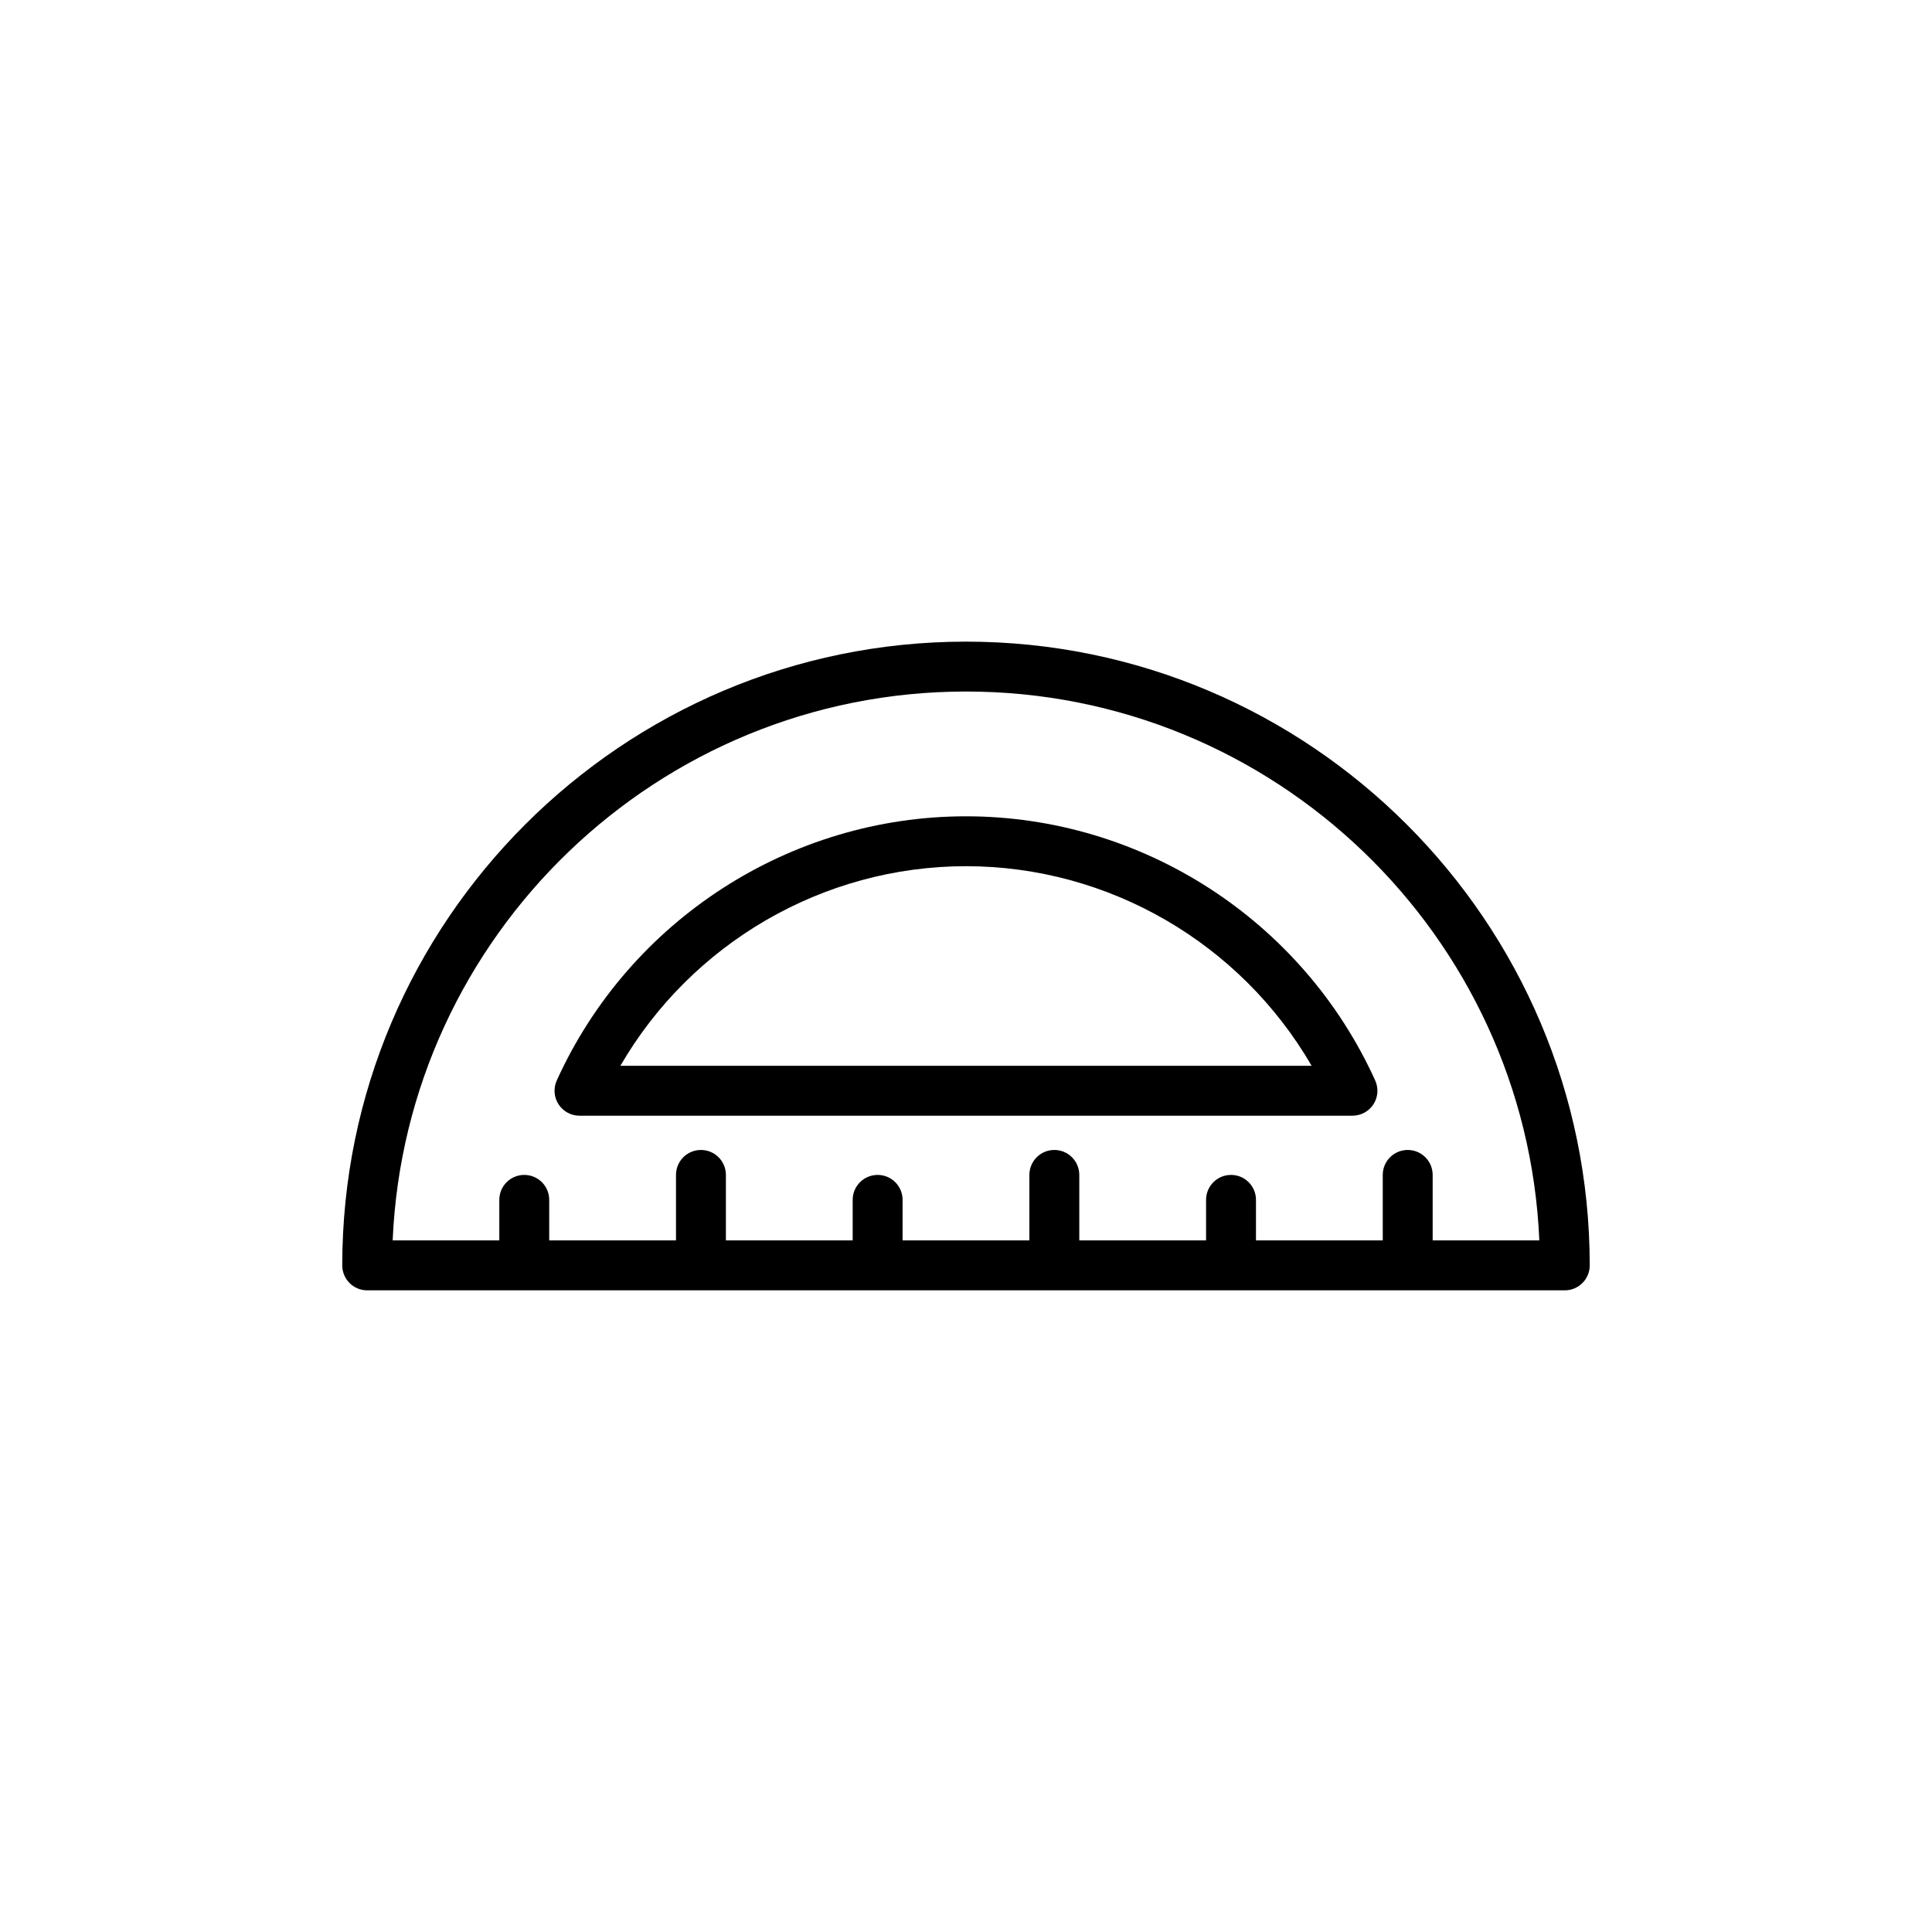
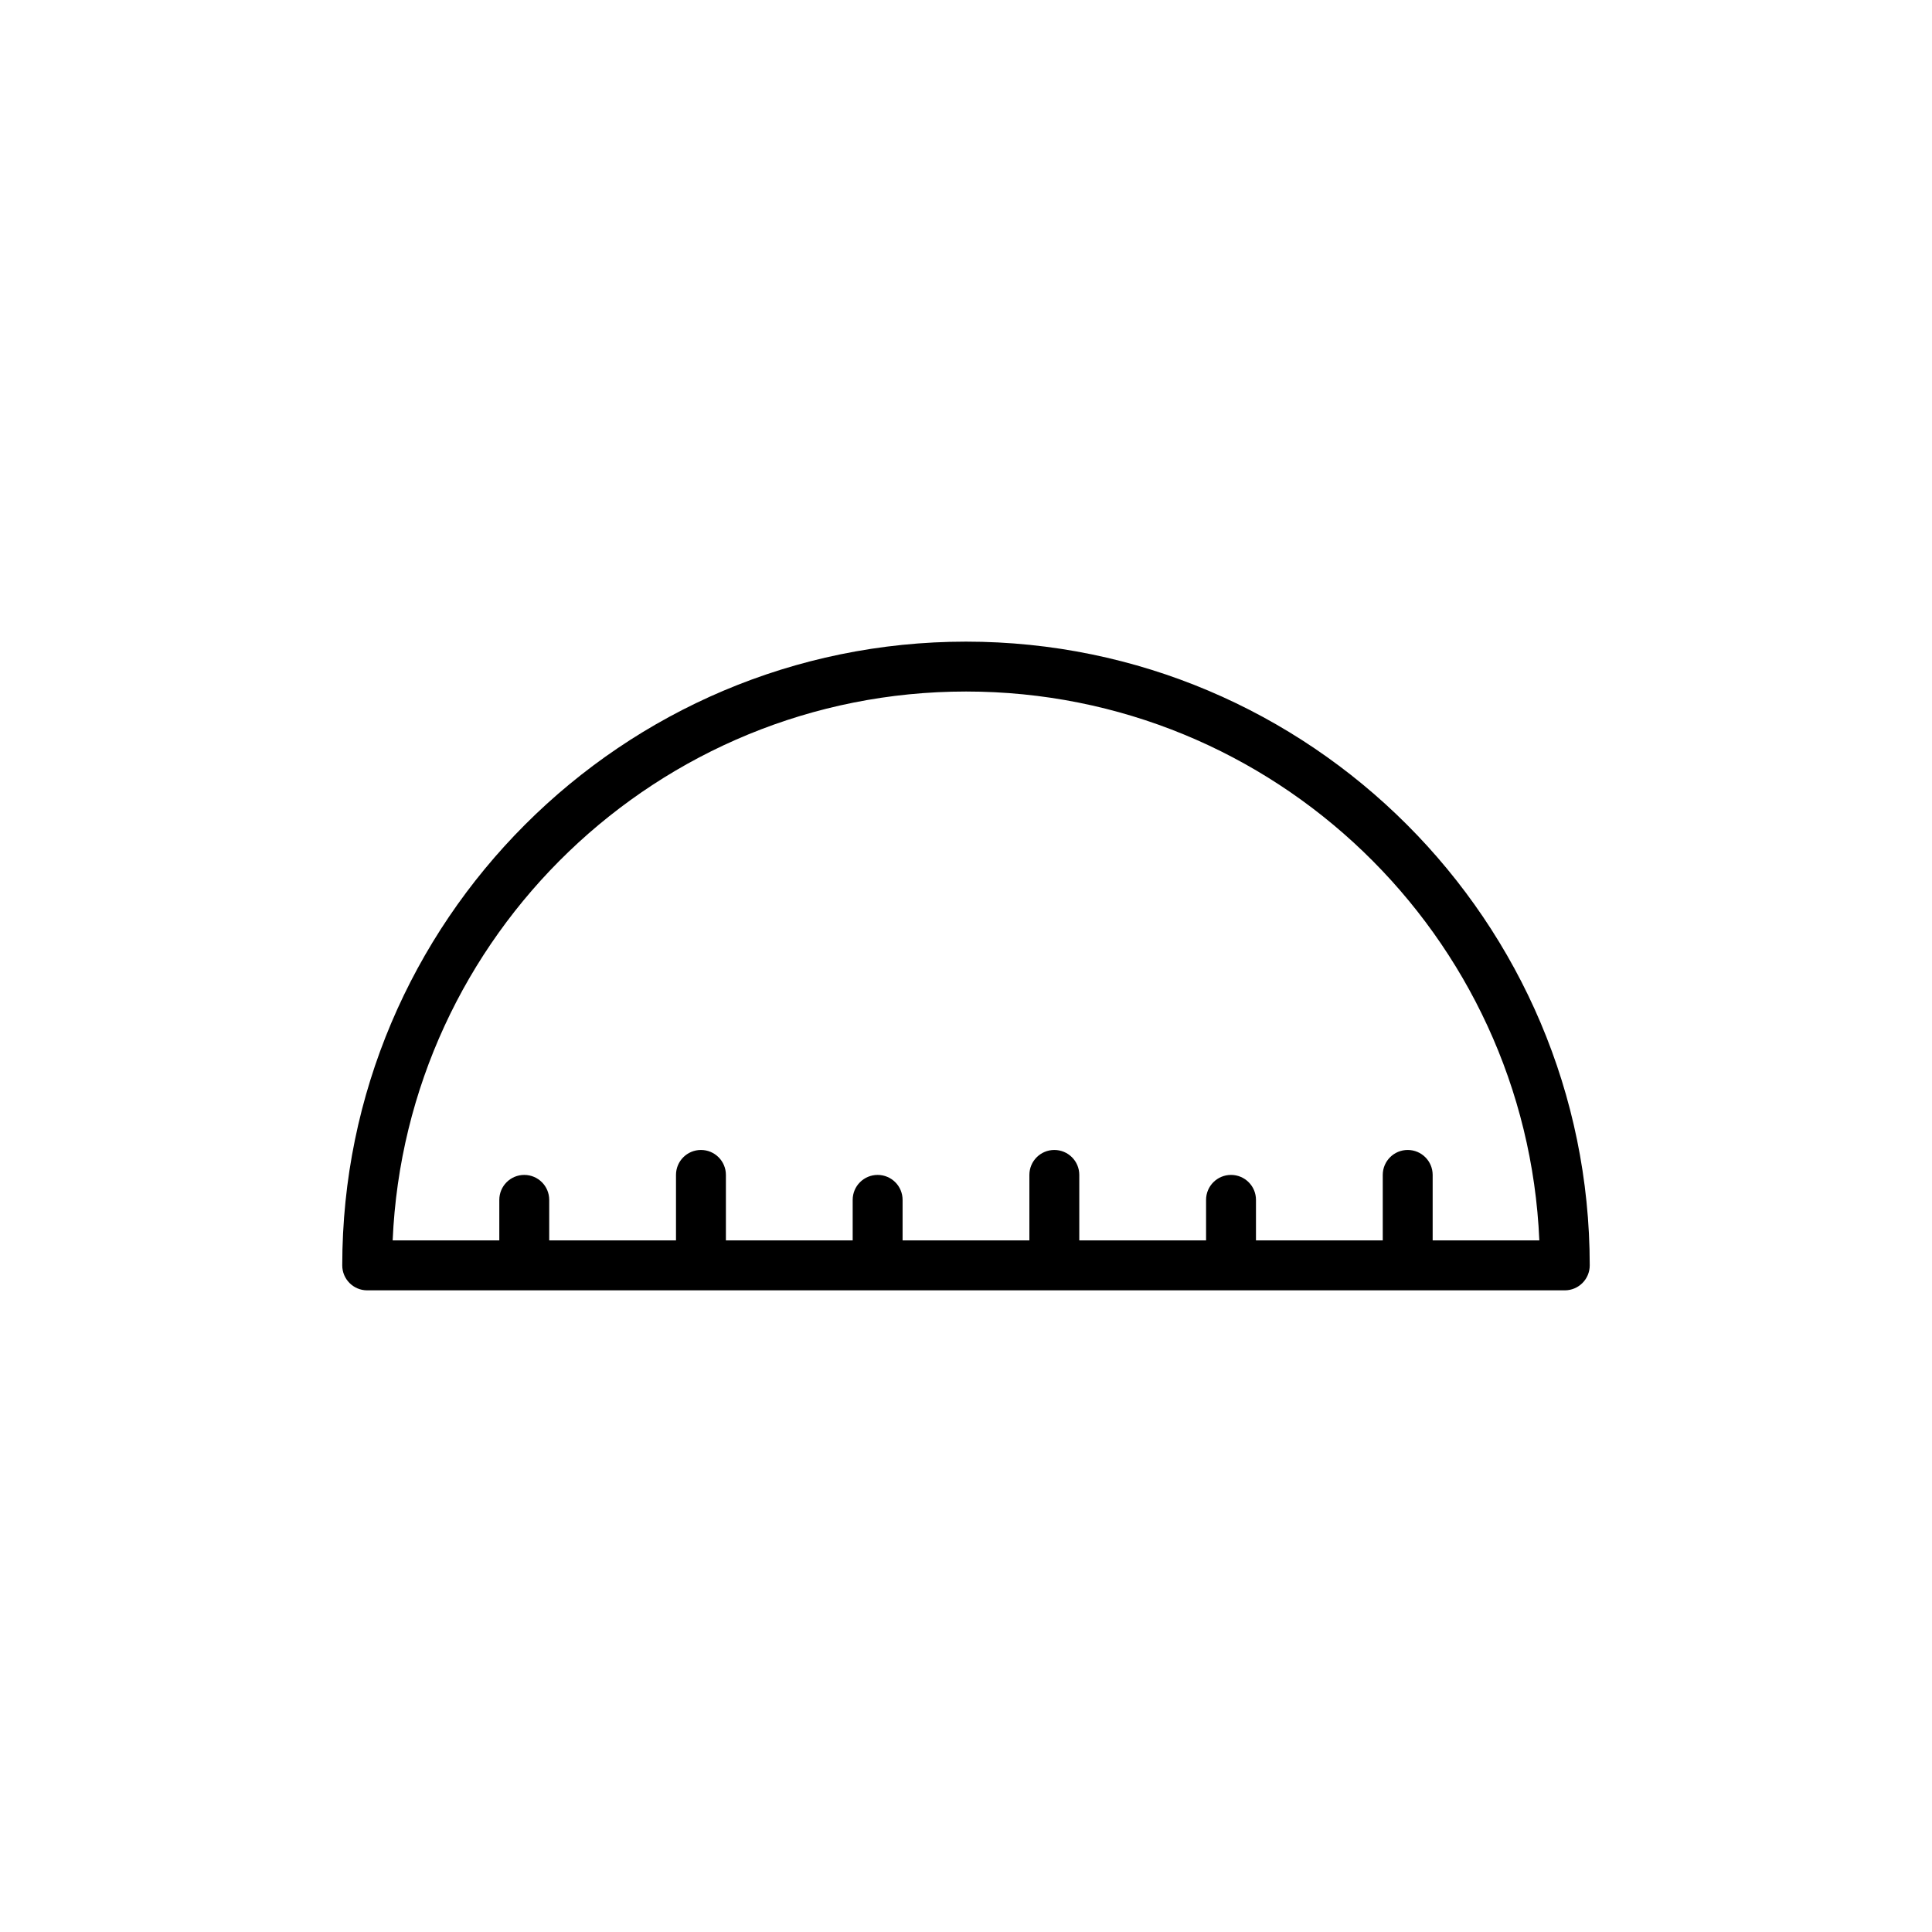
<svg xmlns="http://www.w3.org/2000/svg" fill="#000000" width="800px" height="800px" version="1.1" viewBox="144 144 512 512">
  <g>
    <path d="m400 314.04c-91.145 0-165.3 74.148-165.3 165.3 0 3.656 2.961 6.613 6.613 6.613h317.37c3.652 0 6.613-2.957 6.613-6.613-0.004-91.145-74.152-165.3-165.3-165.3zm123.67 158.68v-17.355c0-3.656-2.961-6.613-6.613-6.613-3.652 0-6.613 2.957-6.613 6.613v17.355h-33.598v-10.742c0-3.656-2.961-6.613-6.613-6.613-3.652 0-6.613 2.957-6.613 6.613v10.742h-33.598v-17.355c0-3.656-2.961-6.613-6.613-6.613s-6.613 2.957-6.613 6.613v17.355h-33.602v-10.742c0-3.656-2.961-6.613-6.613-6.613s-6.613 2.957-6.613 6.613v10.742h-33.598v-17.355c0-3.656-2.961-6.613-6.613-6.613s-6.613 2.957-6.613 6.613v17.355h-33.598v-10.742c0-3.656-2.961-6.613-6.613-6.613-3.652 0-6.613 2.957-6.613 6.613v10.742h-28.262c3.488-80.793 70.309-145.46 151.95-145.46s148.46 64.664 151.93 145.46z" />
-     <path d="m400 360.33c-46.586 0-89.156 27.473-108.45 70-0.93 2.047-0.754 4.422 0.461 6.316 1.219 1.887 3.312 3.027 5.559 3.027h204.85c2.246 0 4.34-1.145 5.559-3.027 1.219-1.891 1.391-4.269 0.461-6.316-19.289-42.527-61.859-70-108.45-70zm-91.594 66.117c18.801-32.438 53.703-52.895 91.594-52.895s72.793 20.453 91.594 52.895z" />
  </g>
</svg>